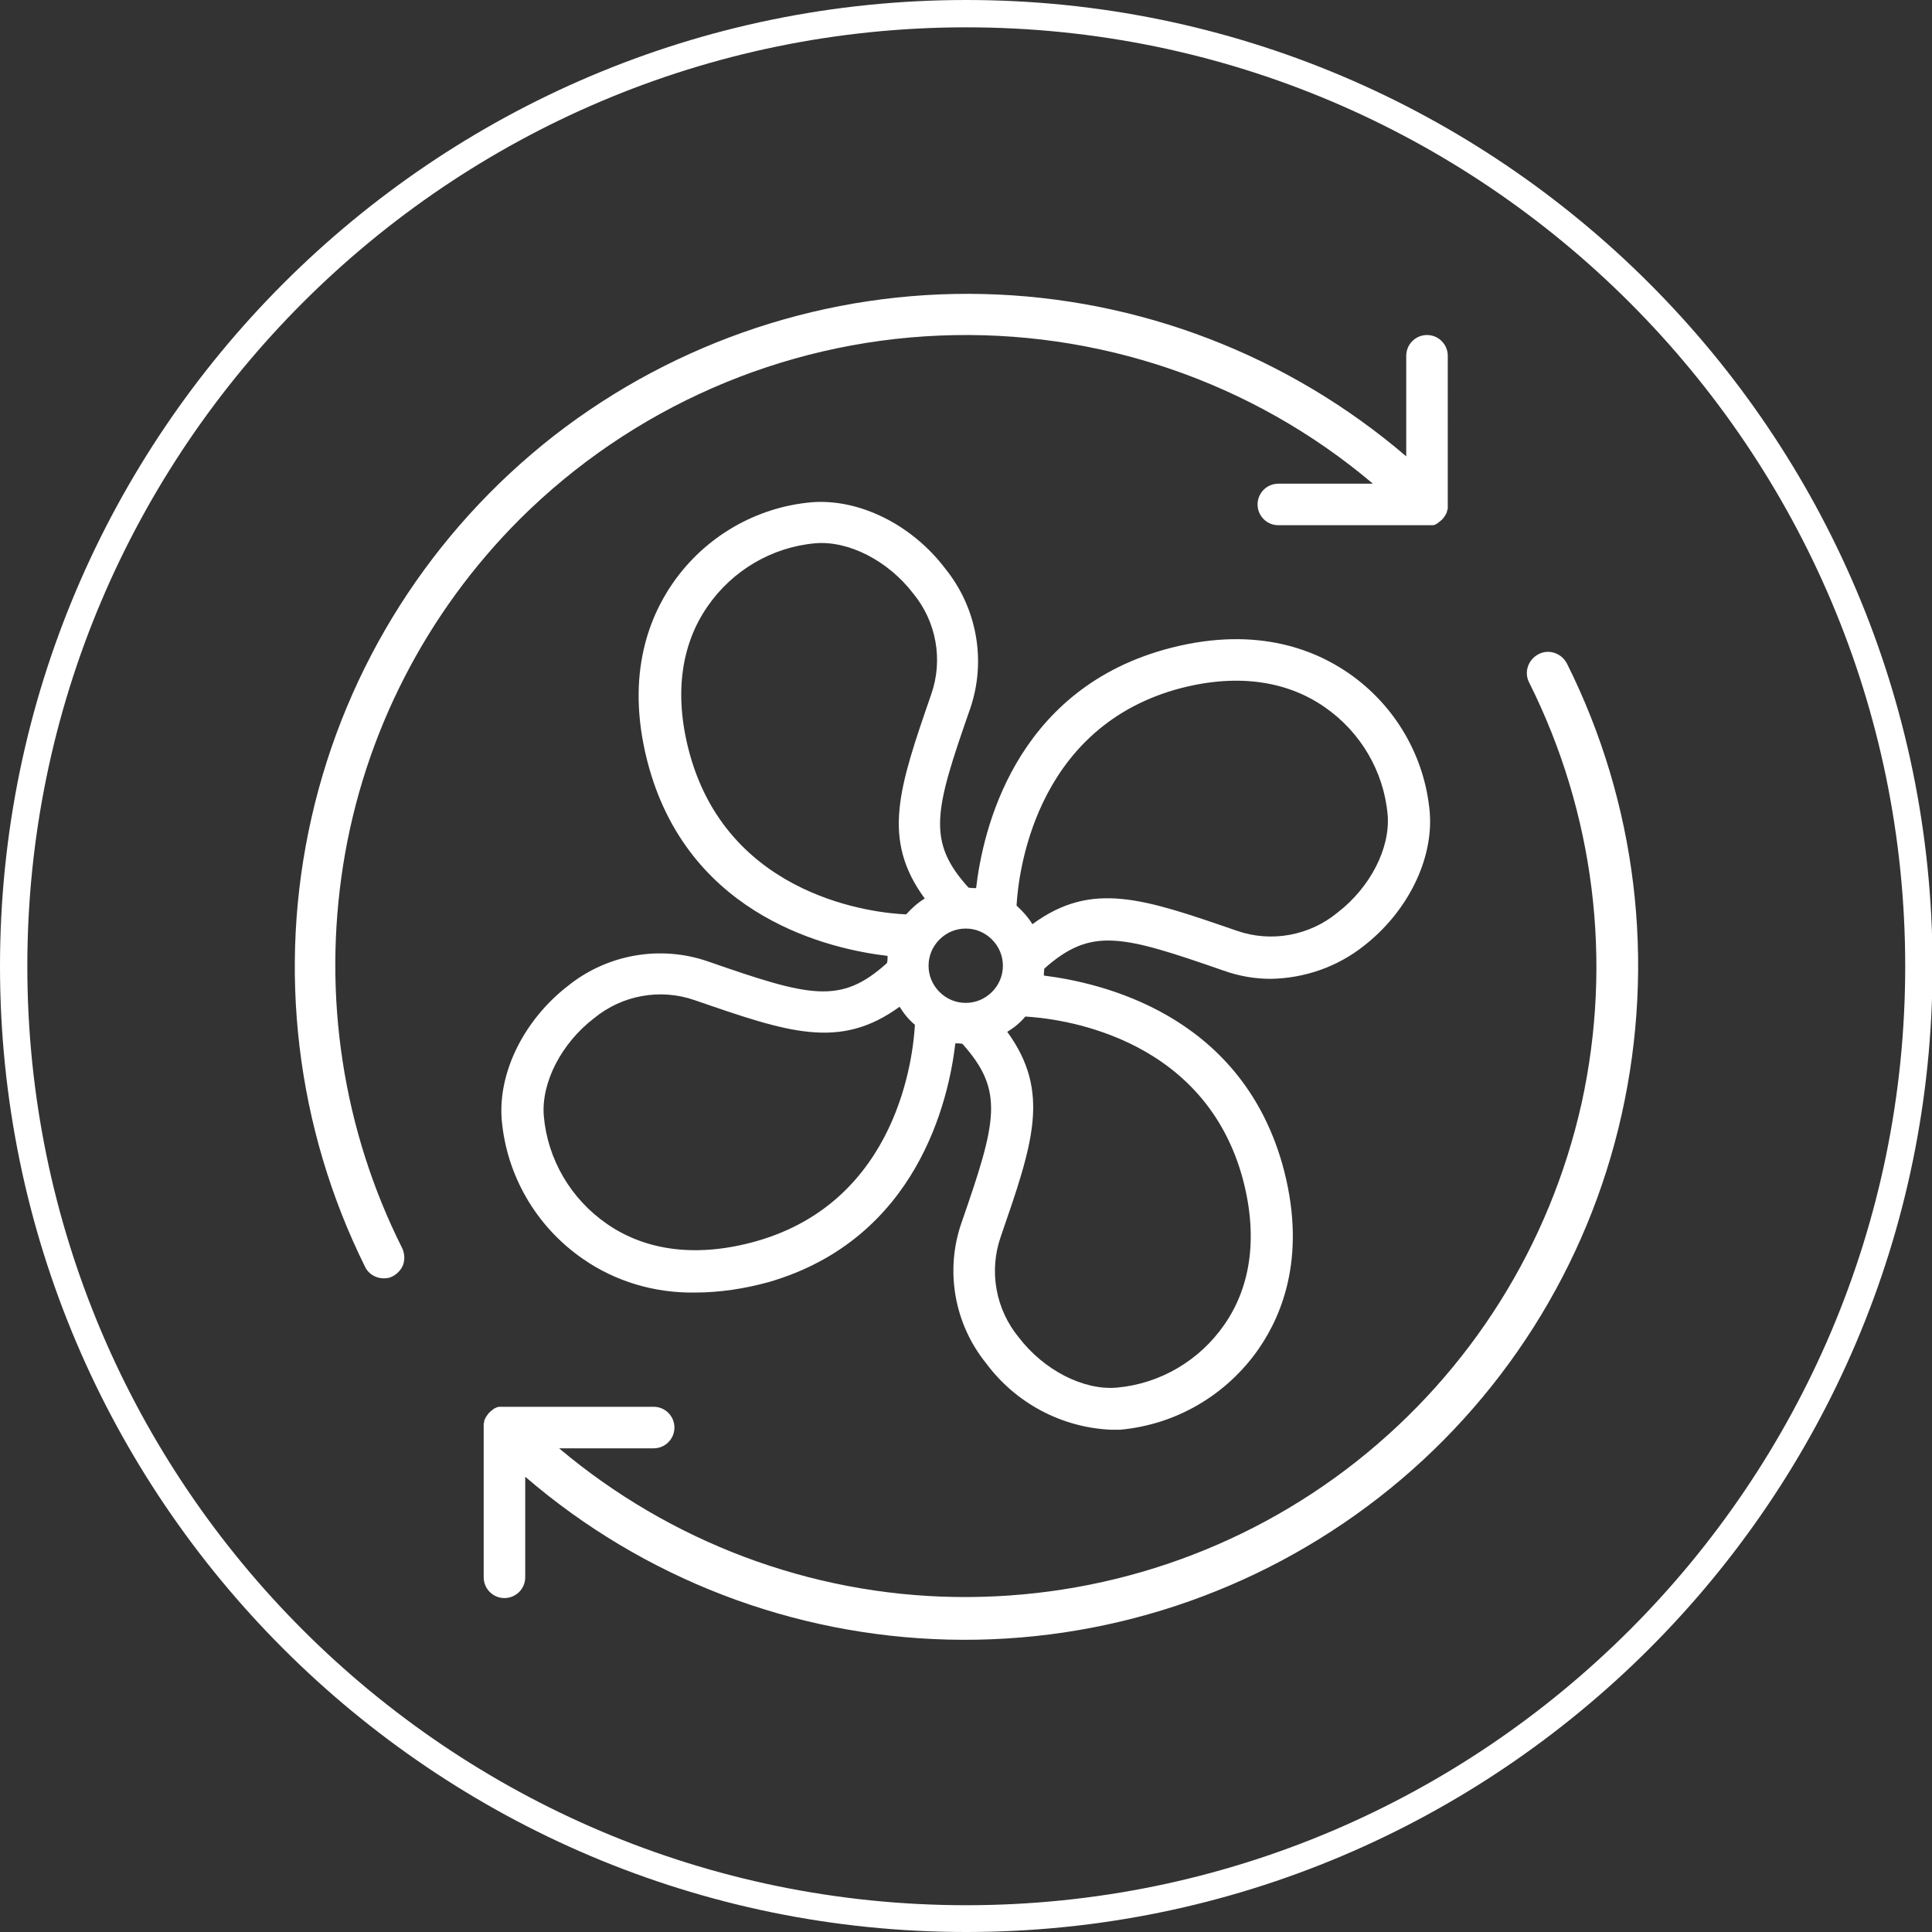
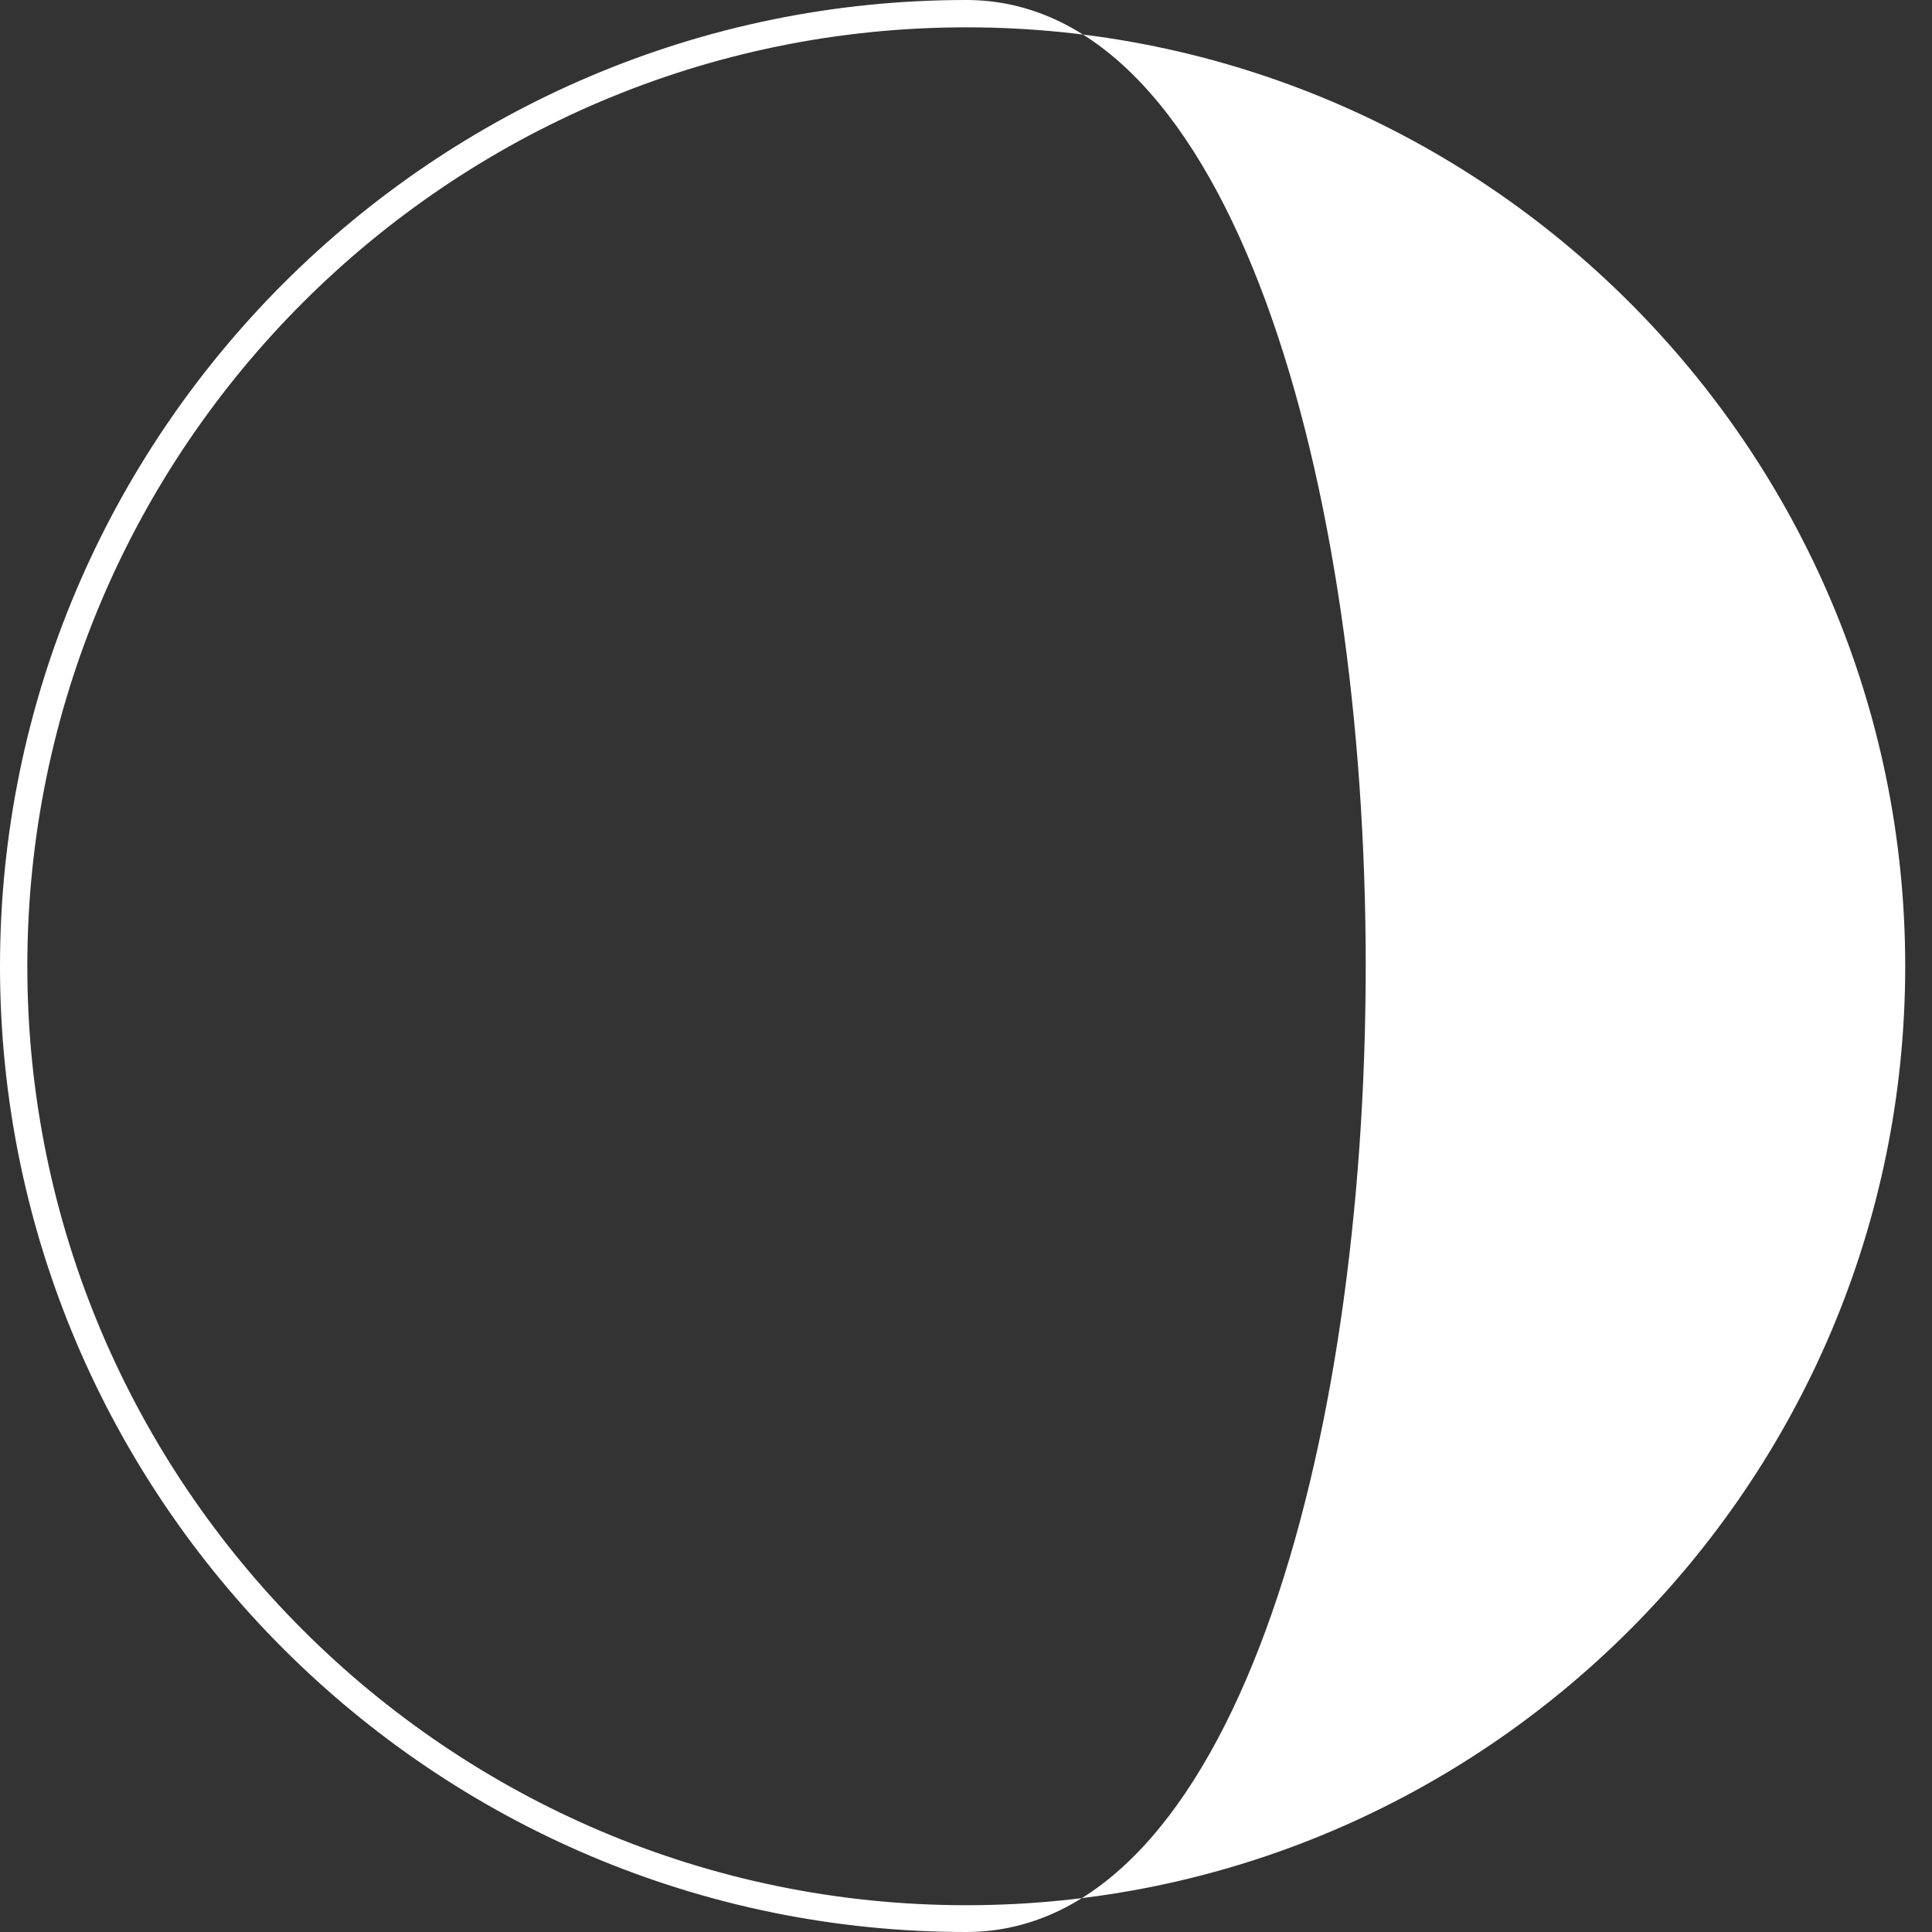
<svg xmlns="http://www.w3.org/2000/svg" version="1.1" id="Ebene_2_00000050653113422260282590000008718335632825907893_" x="0px" y="0px" viewBox="0 0 353.5 353.5" style="enable-background:new 0 0 353.5 353.5;" xml:space="preserve">
  <rect x="0" y="0" width="353.5" height="353.5" fill="#333333" stroke="none" />
  <style type="text/css">
	.st0{fill:#FFFFFF;}
</style>
  <g>
-     <path class="st0" d="M176.8,353.5C79.3,353.5,0,274.2,0,176.8S79.3,0,176.8,0s176.8,79.3,176.8,176.8S274.2,353.5,176.8,353.5z    M176.8,5C82.1,5,5,82.1,5,176.8s77.1,171.8,171.8,171.8s171.8-77.1,171.8-171.8S271.5,5,176.8,5z" />
+     <path class="st0" d="M176.8,353.5C79.3,353.5,0,274.2,0,176.8S79.3,0,176.8,0S274.2,353.5,176.8,353.5z    M176.8,5C82.1,5,5,82.1,5,176.8s77.1,171.8,171.8,171.8s171.8-77.1,171.8-171.8S271.5,5,176.8,5z" />
  </g>
  <g>
-     <path class="st0" d="M286.7,121.4c-1-1.9-3.3-2.7-5.2-1.7c-1.9,1-2.7,3.3-1.7,5.2c11.9,23.8,15.3,50.9,9.6,76.9   c-5.8,26-20.3,49.1-41.2,65.6s-46.8,25.2-73.4,24.8c-26.6-0.4-52.2-10.1-72.5-27.2h17.3c2.1,0,3.8-1.7,3.8-3.8   c0-2.1-1.7-3.8-3.8-3.8H92.3c-0.2,0-0.5,0-0.7,0h-0.3l-0.4,0.1l-0.4,0.2l0,0c-0.1,0-0.2,0.1-0.3,0.2c-0.4,0.3-0.8,0.6-1.1,1.1   c-0.1,0.1-0.1,0.2-0.2,0.3c-0.1,0.1-0.1,0.3-0.2,0.4s-0.1,0.3-0.1,0.4s0,0.2-0.1,0.3l0,0c0,0.2,0,0.5,0,0.8v27.4   c0,2.1,1.7,3.8,3.8,3.8s3.8-1.7,3.8-3.8v-18.4c21.6,18.6,48.9,29.1,77.4,29.8c28.5,0.7,56.3-8.5,78.8-26s38.2-42.3,44.4-70   C303,175.9,299.4,146.8,286.7,121.4L286.7,121.4z" />
-     <path class="st0" d="M95.1,95c20.5-20.4,47.9-32.4,76.8-33.6c28.9-1.2,57.2,8.4,79.3,27.1h-17.3c-2.1,0-3.8,1.7-3.8,3.8   c0,2.1,1.7,3.8,3.8,3.8h27.2c0.3,0,0.5,0,0.8,0h0.3l0.4-0.1l0.3-0.2c0.1,0,0.2-0.1,0.3-0.2c0.4-0.3,0.8-0.6,1.1-1.1l0.2-0.3   l0.2-0.4c0-0.1,0.1-0.3,0.1-0.4l0.1-0.3c0-0.2,0-0.5,0-0.8V65.1c0-2.1-1.7-3.8-3.8-3.8c-2.1,0-3.8,1.7-3.8,3.8v18.4   c-21.6-18.5-48.9-29-77.3-29.7s-56.2,8.5-78.6,25.9C79,97.2,63.3,121.8,57,149.6c-6.3,27.7-2.8,56.8,9.8,82.2   c0.6,1.3,2,2.1,3.4,2.1c0.6,0,1.2-0.1,1.7-0.4c0.9-0.5,1.6-1.3,1.9-2.2c0.3-1,0.2-2-0.2-2.9c-10.9-21.7-14.6-46.2-10.8-70.2   C66.6,134.2,78,112.1,95.1,95L95.1,95z" />
-     <path class="st0" d="M223.9,177.6c2.8,1,5.7,1.5,8.6,1.5c6.2-0.1,12.2-2.2,17-6c8-6.2,12.8-15.8,12.1-24.5   c-0.9-10.2-6.3-19.5-14.8-25.4c-6.5-4.5-17.6-8.9-33.9-4.3c-27.4,7.8-33.1,33.2-34.3,43.6c-0.4,0-0.9,0-1.4-0.1   c-7.7-8.5-6.2-14.1,0.3-32.7c3-8.7,1.3-18.4-4.5-25.6c-6.1-8.1-15.8-12.9-24.5-12.2c-10.2,0.9-19.5,6.3-25.4,14.8   c-4.5,6.5-8.9,17.6-4.3,33.9c7.8,27.4,33.3,33.1,43.6,34.3c0,0.4,0,0.9-0.1,1.3c-8.5,7.7-14.1,6.2-32.8-0.3l0,0   c-8.7-3-18.4-1.3-25.6,4.5c-8,6.2-12.8,15.8-12.1,24.5c0.9,10.2,6.3,19.5,14.8,25.4c6,4.2,13.2,6.3,20.5,6.2   c4.6,0,9.1-0.7,13.5-1.9c27.3-7.9,33-33.4,34.2-43.7c0.4,0,0.9,0,1.3,0.1c7.7,8.6,6.3,14.1-0.2,32.8l0,0c-3,8.7-1.3,18.4,4.5,25.6   c5.4,7.3,13.8,11.8,22.9,12.2c0.5,0,1.1,0,1.6,0c10.2-0.9,19.5-6.3,25.4-14.8c4.5-6.5,8.9-17.6,4.3-33.9   c-7.9-27.5-33.3-33.1-43.6-34.4c0-0.4,0-0.9,0.1-1.3C199.7,169.6,205.2,171.1,223.9,177.6L223.9,177.6z M215,126.2   c10.6-3,20.1-1.9,27.4,3.2l0,0c6.5,4.5,10.8,11.7,11.5,19.7c0.5,6.1-3.2,13.3-9.2,17.9c-5.1,4.2-12.1,5.5-18.4,3.3   c-17.1-5.9-26.5-9.2-37.4-1.2l0,0c-0.8-1.3-1.8-2.4-2.9-3.4C186.3,160.2,189.1,133.7,215,126.2L215,126.2z M176.7,169.9   c1.8,0,3.5,0.7,4.8,2s2,3,2,4.8s-0.7,3.5-2,4.8s-3,2-4.8,2s-3.5-0.7-4.8-2s-2-3-2-4.8s0.7-3.5,2-4.8   C173.2,170.6,174.9,169.9,176.7,169.9L176.7,169.9z M126.3,138.3c-3-10.6-1.9-20.1,3.2-27.4c4.5-6.5,11.7-10.8,19.7-11.5   c6.1-0.5,13.3,3.2,17.9,9.2c4.2,5.1,5.5,12.1,3.3,18.4c-5.9,17.1-9.2,26.5-1.2,37.4l0,0c-1.3,0.8-2.4,1.8-3.4,2.9   C160.2,167.1,133.7,164.3,126.3,138.3L126.3,138.3z M138.4,227.1c-10.6,3-20.1,1.9-27.4-3.2l0,0c-6.5-4.5-10.8-11.7-11.5-19.7   c-0.5-6.1,3.2-13.3,9.2-17.9c5.1-4.2,12.1-5.5,18.4-3.3c17.1,5.9,26.5,9.2,37.5,1.2l0,0c0.8,1.3,1.7,2.4,2.8,3.3   C167.1,193,164.4,219.7,138.4,227.1L138.4,227.1z M227.2,215c3,10.6,1.9,20.1-3.2,27.4l0,0c-4.5,6.5-11.7,10.8-19.7,11.5   c-6.1,0.5-13.3-3.2-17.9-9.2c-4.2-5.1-5.5-12.1-3.3-18.4c5.9-17.1,9.2-26.5,1.2-37.5l0,0c1.3-0.8,2.4-1.7,3.3-2.8   C193,186.3,219.7,189,227.2,215L227.2,215z" />
-   </g>
+     </g>
</svg>